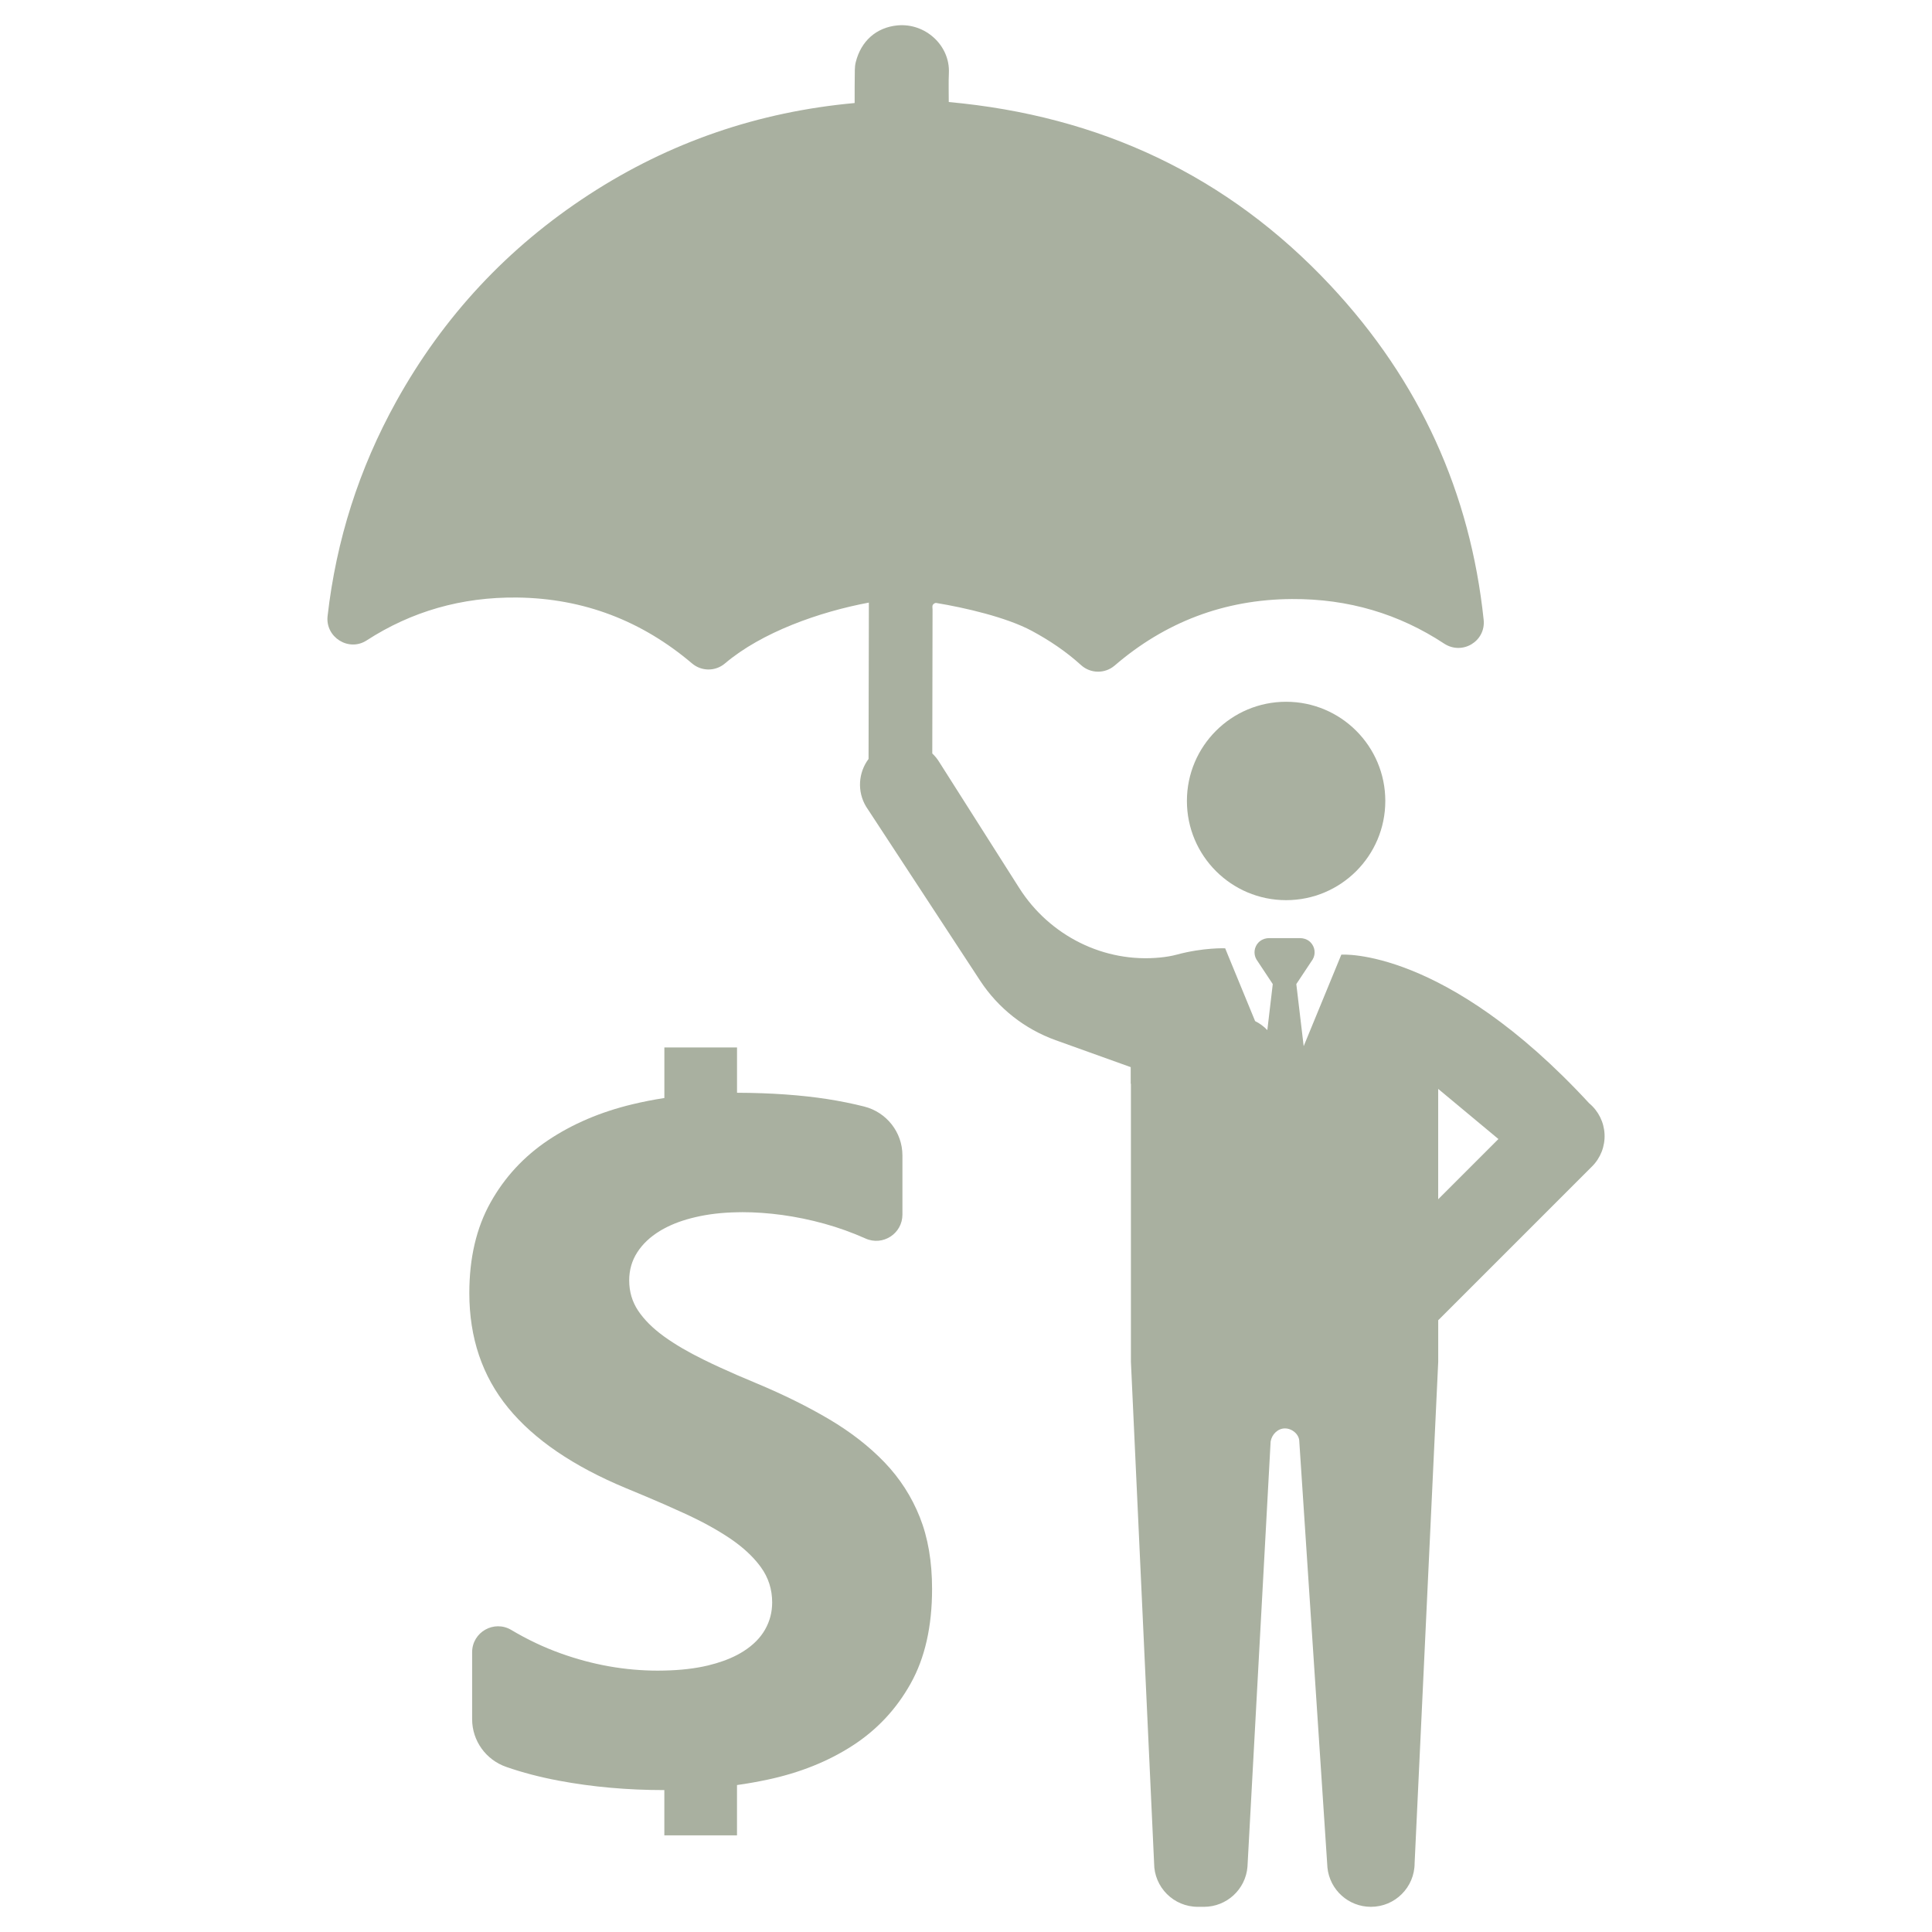
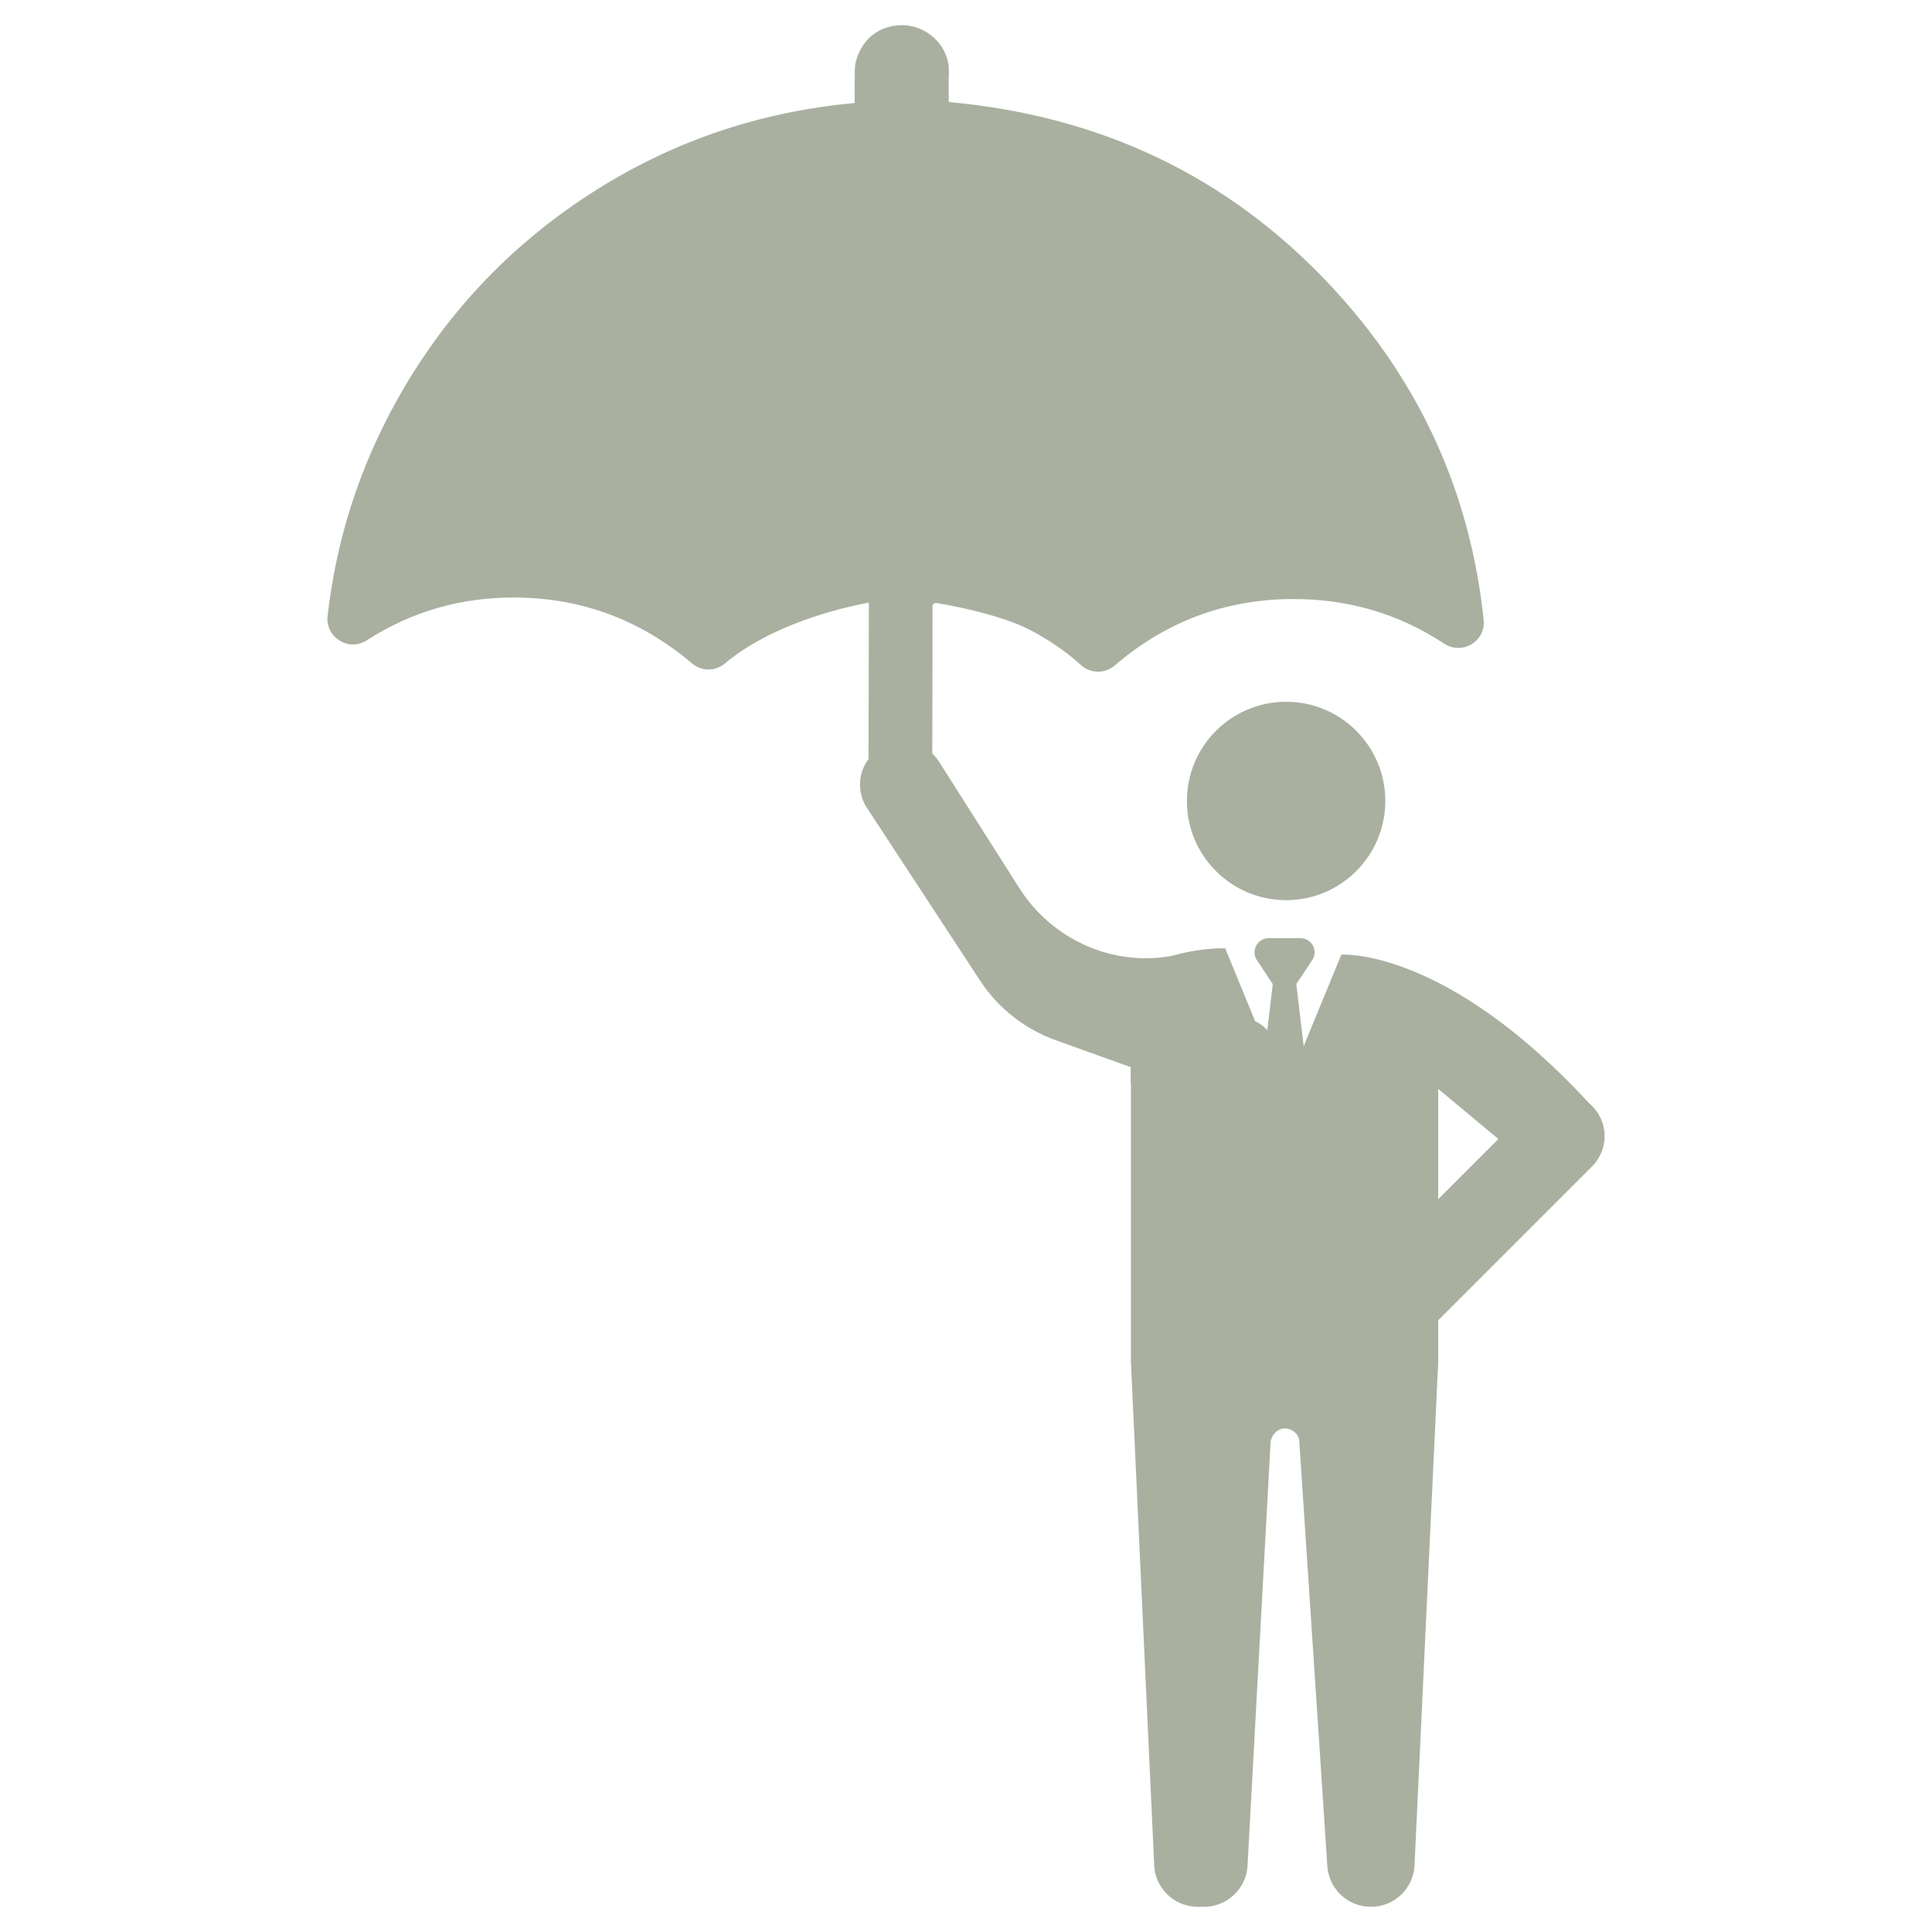
<svg xmlns="http://www.w3.org/2000/svg" fill="#A9B0A0" version="1.1" x="0px" y="0px" viewBox="0 0 64 64" enable-background="new 0 0 64 64" xml:space="preserve">
  <g>
    <g>
      <circle cx="42.604" cy="26.533" r="3.286" />
      <path d="M53.153,37.573c-0.018-0.398-0.203-0.77-0.509-1.025c-4.782-5.184-8.211-4.924-8.211-4.924l-1.247,3.032l-0.244-2.057    l0.543-0.818c0.106-0.181,0.079-0.415-0.077-0.57c-0.012-0.011-0.024-0.022-0.037-0.033c-0.088-0.069-0.2-0.102-0.312-0.102    h-1.014c-0.112,0-0.223,0.034-0.309,0.102c-0.014,0.011-0.027,0.022-0.04,0.035c-0.154,0.156-0.18,0.388-0.076,0.568l0.542,0.818    l-0.18,1.525c-0.113-0.12-0.249-0.222-0.405-0.299l-0.892-2.168l-0.099-0.243c0,0-0.717-0.031-1.606,0.21    c-0.161,0.043-0.343,0.074-0.538,0.094c-1.866,0.19-3.675-0.72-4.68-2.304l-2.64-4.157c-0.067-0.112-0.148-0.211-0.239-0.297    c0.003-1.59,0.006-3.179,0.009-4.769c0-0.05-0.014-0.106,0.005-0.147c0.017-0.035,0.077-0.077,0.11-0.071    c0.942,0.154,2.335,0.474,3.173,0.925c0.583,0.314,1.133,0.683,1.626,1.13c0.002,0.002,0.004,0.003,0.006,0.005    c0.314,0.285,0.792,0.29,1.113,0.014c1.663-1.431,3.623-2.191,5.872-2.203c1.871-0.011,3.549,0.493,5.04,1.475    c0.601,0.396,1.386-0.074,1.311-0.789c-0.442-4.192-2.104-7.898-5.071-11.07c-3.415-3.652-7.658-5.627-12.648-6.08    c0.001-0.317-0.011-0.642,0.004-0.965c0.041-0.912-0.786-1.665-1.712-1.573c-0.691,0.07-1.197,0.513-1.373,1.217    c-0.021,0.084-0.029,0.171-0.031,0.257c-0.008,0.36-0.004,0.719-0.006,1.097c-3.183,0.29-6.119,1.291-8.794,3.03    c-2.696,1.753-4.827,4.037-6.388,6.85c-1.24,2.236-1.99,4.602-2.277,7.112c-0.081,0.703,0.699,1.195,1.293,0.81    c1.483-0.96,3.144-1.441,4.985-1.421c2.208,0.026,4.135,0.774,5.796,2.184c0.314,0.266,0.774,0.266,1.087,0.001    c1.224-1.04,3.144-1.714,4.769-2.017v0.205c-0.003,1.658-0.007,3.316-0.01,4.974c-0.336,0.449-0.387,1.074-0.079,1.583    l0.076,0.115l1.782,2.72l1.918,2.928c0.597,0.91,1.474,1.602,2.499,1.97l2.488,0.893V35.9l0.007,0.001v9.208l0.768,16.61    c0,0.799,0.648,1.447,1.448,1.447h0.203c0.752,0,1.38-0.576,1.442-1.326l0.767-14.087c0.04-0.238,0.238-0.435,0.474-0.435    c0.239,0,0.476,0.198,0.476,0.435l0.932,14.113c0.075,0.738,0.697,1.3,1.44,1.3c0.399,0,0.762-0.161,1.023-0.423    c0.263-0.262,0.425-0.624,0.425-1.023l0.782-16.61v-1.377c0.008-0.008,0.017-0.014,0.025-0.023l5.072-5.072    C53.021,38.358,53.171,37.97,53.153,37.573z M47.642,39.727v-3.656l1.995,1.661L47.642,39.727z" />
    </g>
-     <path d="M30.166,55.77c-0.472,0.846-1.114,1.533-1.924,2.056c-0.81,0.524-1.752,0.902-2.827,1.13   c-0.328,0.069-0.661,0.129-1.001,0.176v1.667h-2.407v-1.5c-1.225,0-2.388-0.104-3.492-0.311c-0.63-0.119-1.211-0.27-1.746-0.457   c-0.673-0.234-1.129-0.866-1.129-1.579v-2.22c0-0.667,0.727-1.079,1.3-0.736c0.526,0.314,1.074,0.574,1.644,0.778   c1.059,0.379,2.129,0.568,3.21,0.568c0.072,0,0.143,0,0.213-0.003c0.544-0.011,1.026-0.068,1.446-0.168   c0.368-0.089,0.688-0.204,0.962-0.347c0.078-0.041,0.152-0.083,0.221-0.128c0.317-0.203,0.553-0.442,0.709-0.717   c0.156-0.275,0.234-0.574,0.234-0.896c0-0.436-0.125-0.825-0.374-1.168c-0.203-0.28-0.466-0.541-0.79-0.786   c-0.074-0.057-0.15-0.111-0.23-0.165c-0.431-0.29-0.942-0.571-1.534-0.84c-0.209-0.095-0.424-0.191-0.643-0.289   c-0.404-0.176-0.83-0.356-1.273-0.538c-1.745-0.726-3.046-1.614-3.903-2.663c-0.857-1.049-1.285-2.316-1.285-3.8   c0-1.163,0.234-2.162,0.702-2.999c0.467-0.836,1.103-1.524,1.907-2.063c0.805-0.539,1.737-0.938,2.797-1.192   c0.346-0.083,0.697-0.152,1.055-0.207v-1.674h2.407v1.5c1.124,0.004,2.122,0.075,2.995,0.21c0.419,0.066,0.825,0.147,1.216,0.246   c0.744,0.188,1.268,0.854,1.268,1.62v1.96c0,0.63-0.649,1.05-1.223,0.792c-0.442-0.197-0.896-0.361-1.363-0.49   c-0.467-0.129-0.932-0.225-1.395-0.289c-0.461-0.062-0.9-0.093-1.315-0.093c-0.062,0-0.123,0-0.183,0.003   c-0.5,0.009-0.959,0.063-1.375,0.161c-0.397,0.092-0.741,0.216-1.032,0.374c-0.053,0.027-0.102,0.056-0.152,0.086   c-0.322,0.197-0.571,0.433-0.747,0.708c-0.177,0.275-0.266,0.585-0.266,0.927c0,0.374,0.099,0.708,0.296,1.004   c0.198,0.296,0.478,0.577,0.842,0.842c0.009,0.006,0.018,0.014,0.027,0.02c0.358,0.257,0.79,0.511,1.297,0.759   c0.341,0.168,0.711,0.338,1.111,0.512c0.209,0.09,0.425,0.182,0.649,0.275c0.894,0.374,1.697,0.771,2.407,1.192   c0.711,0.421,1.321,0.896,1.83,1.425c0.508,0.53,0.897,1.135,1.168,1.815c0.271,0.681,0.406,1.471,0.406,2.376   C30.876,53.878,30.64,54.924,30.166,55.77z" />
  </g>
</svg>